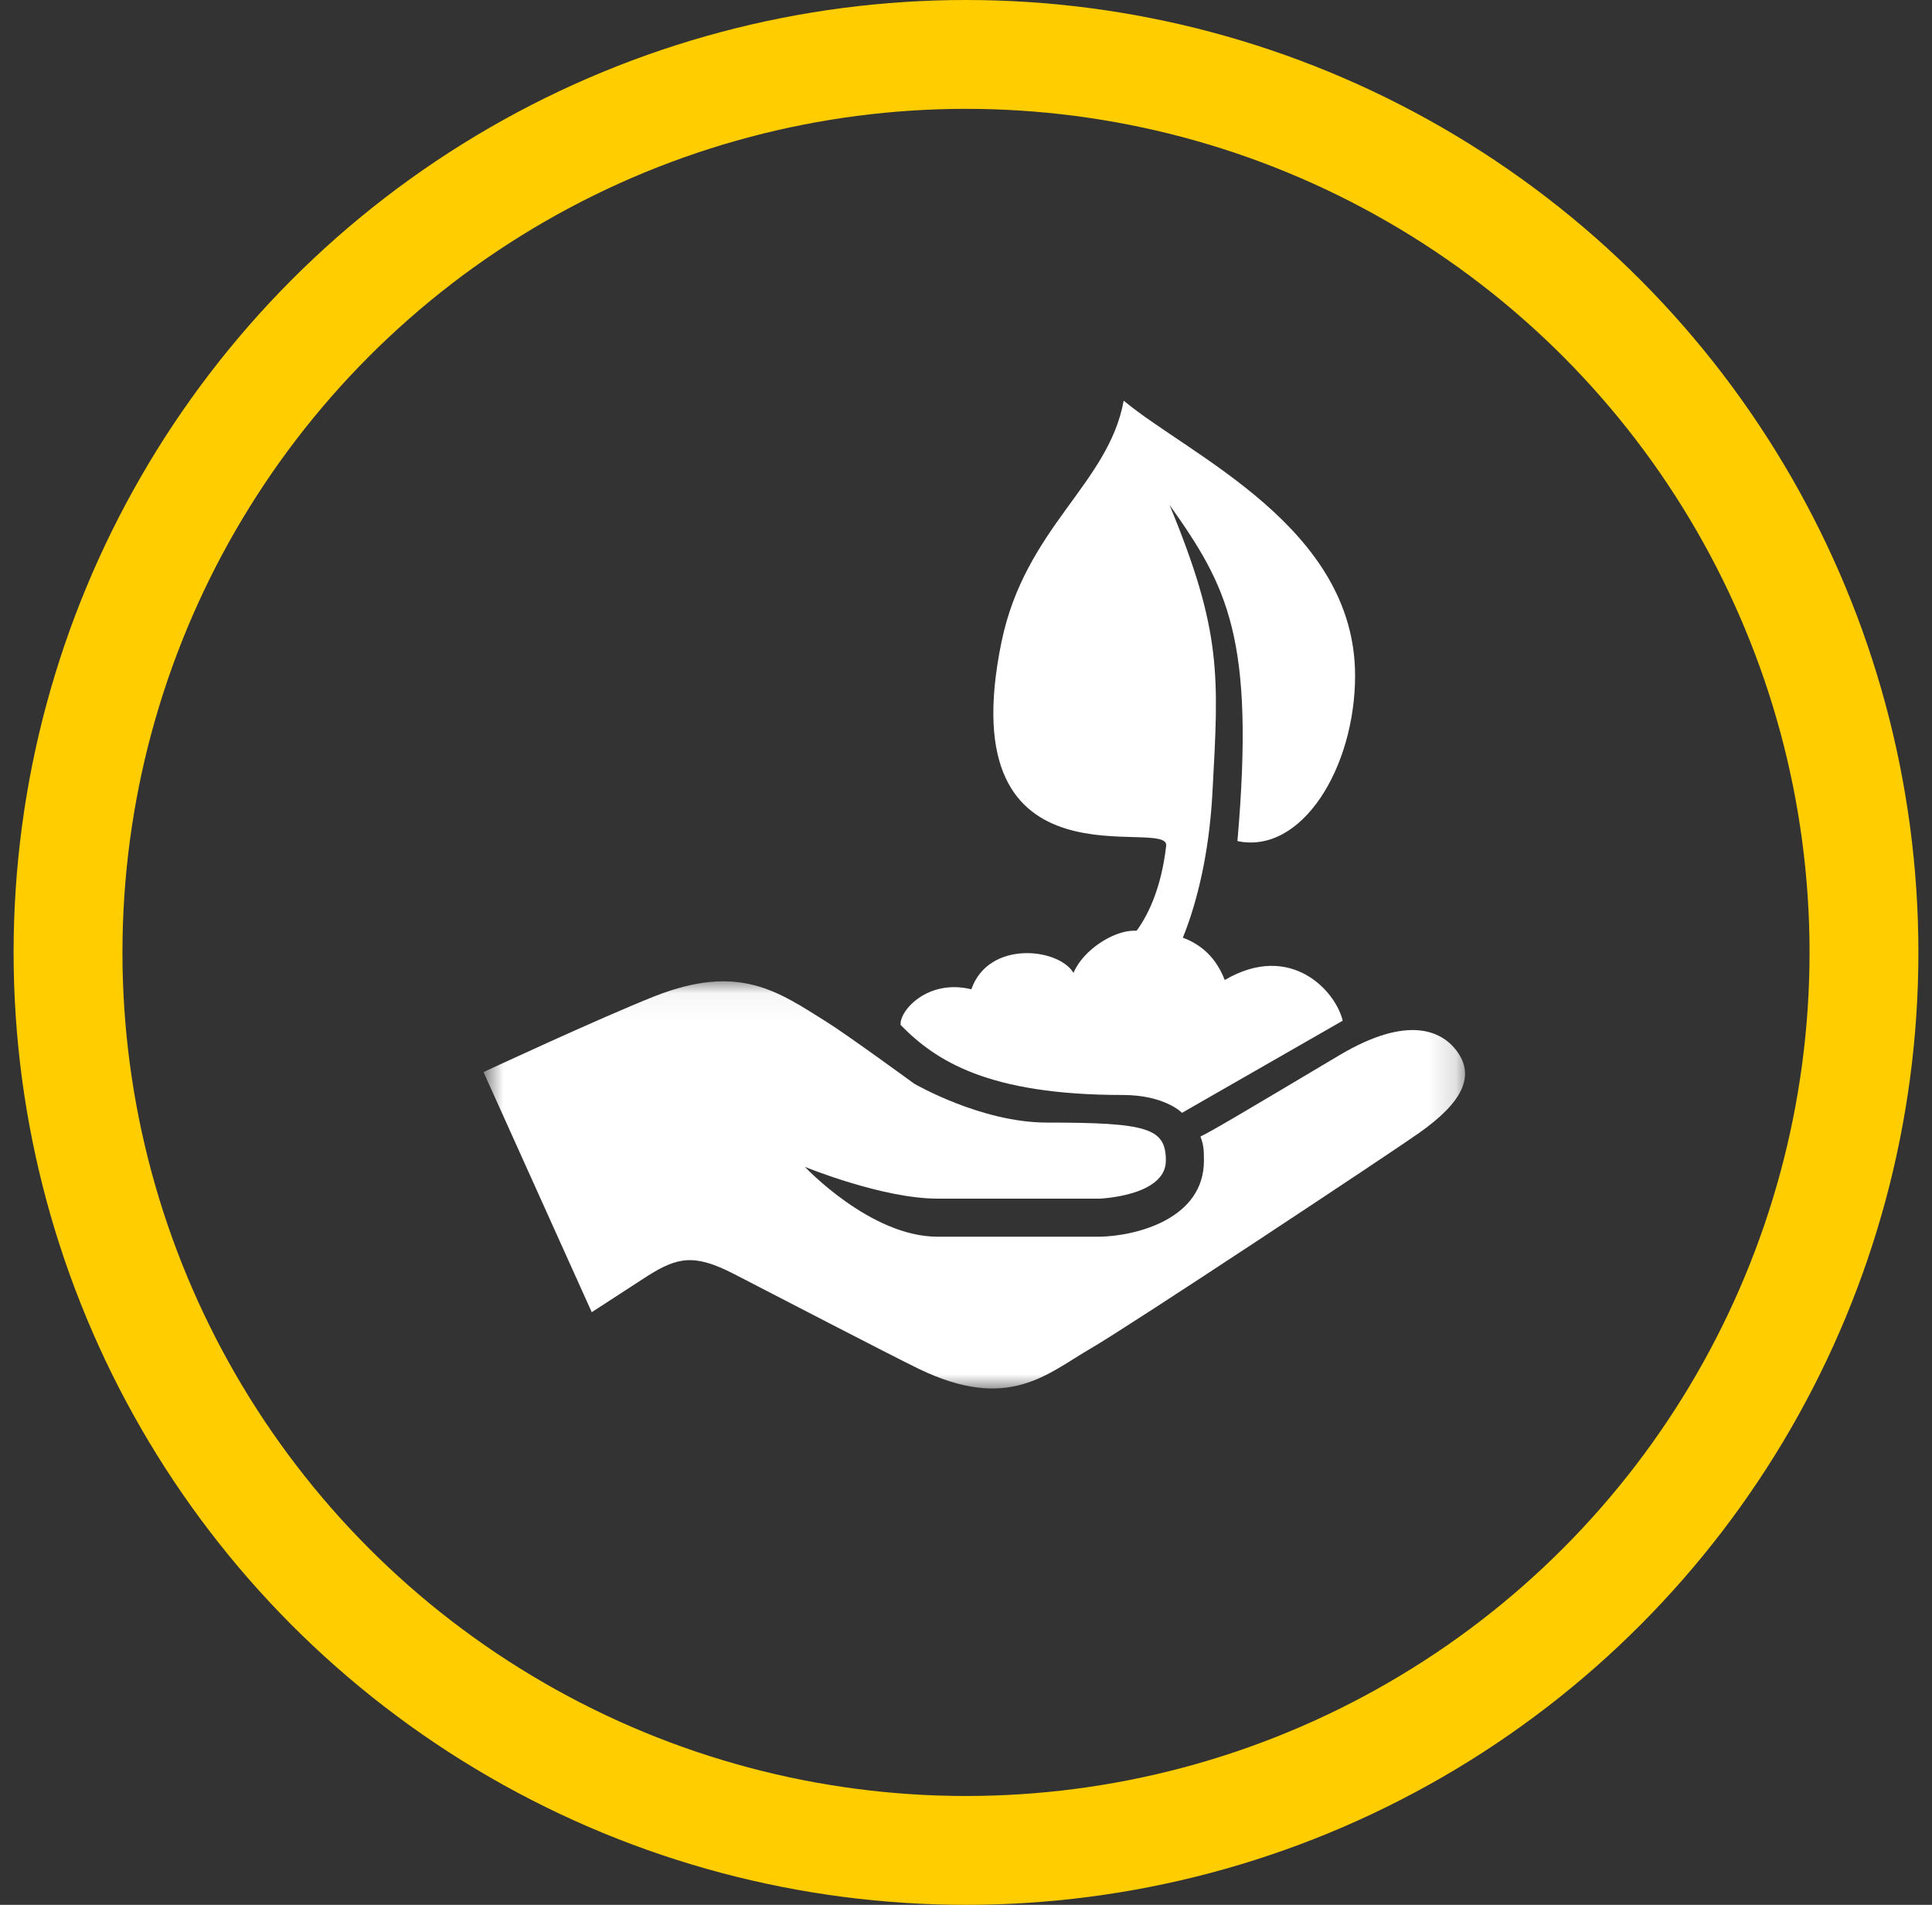
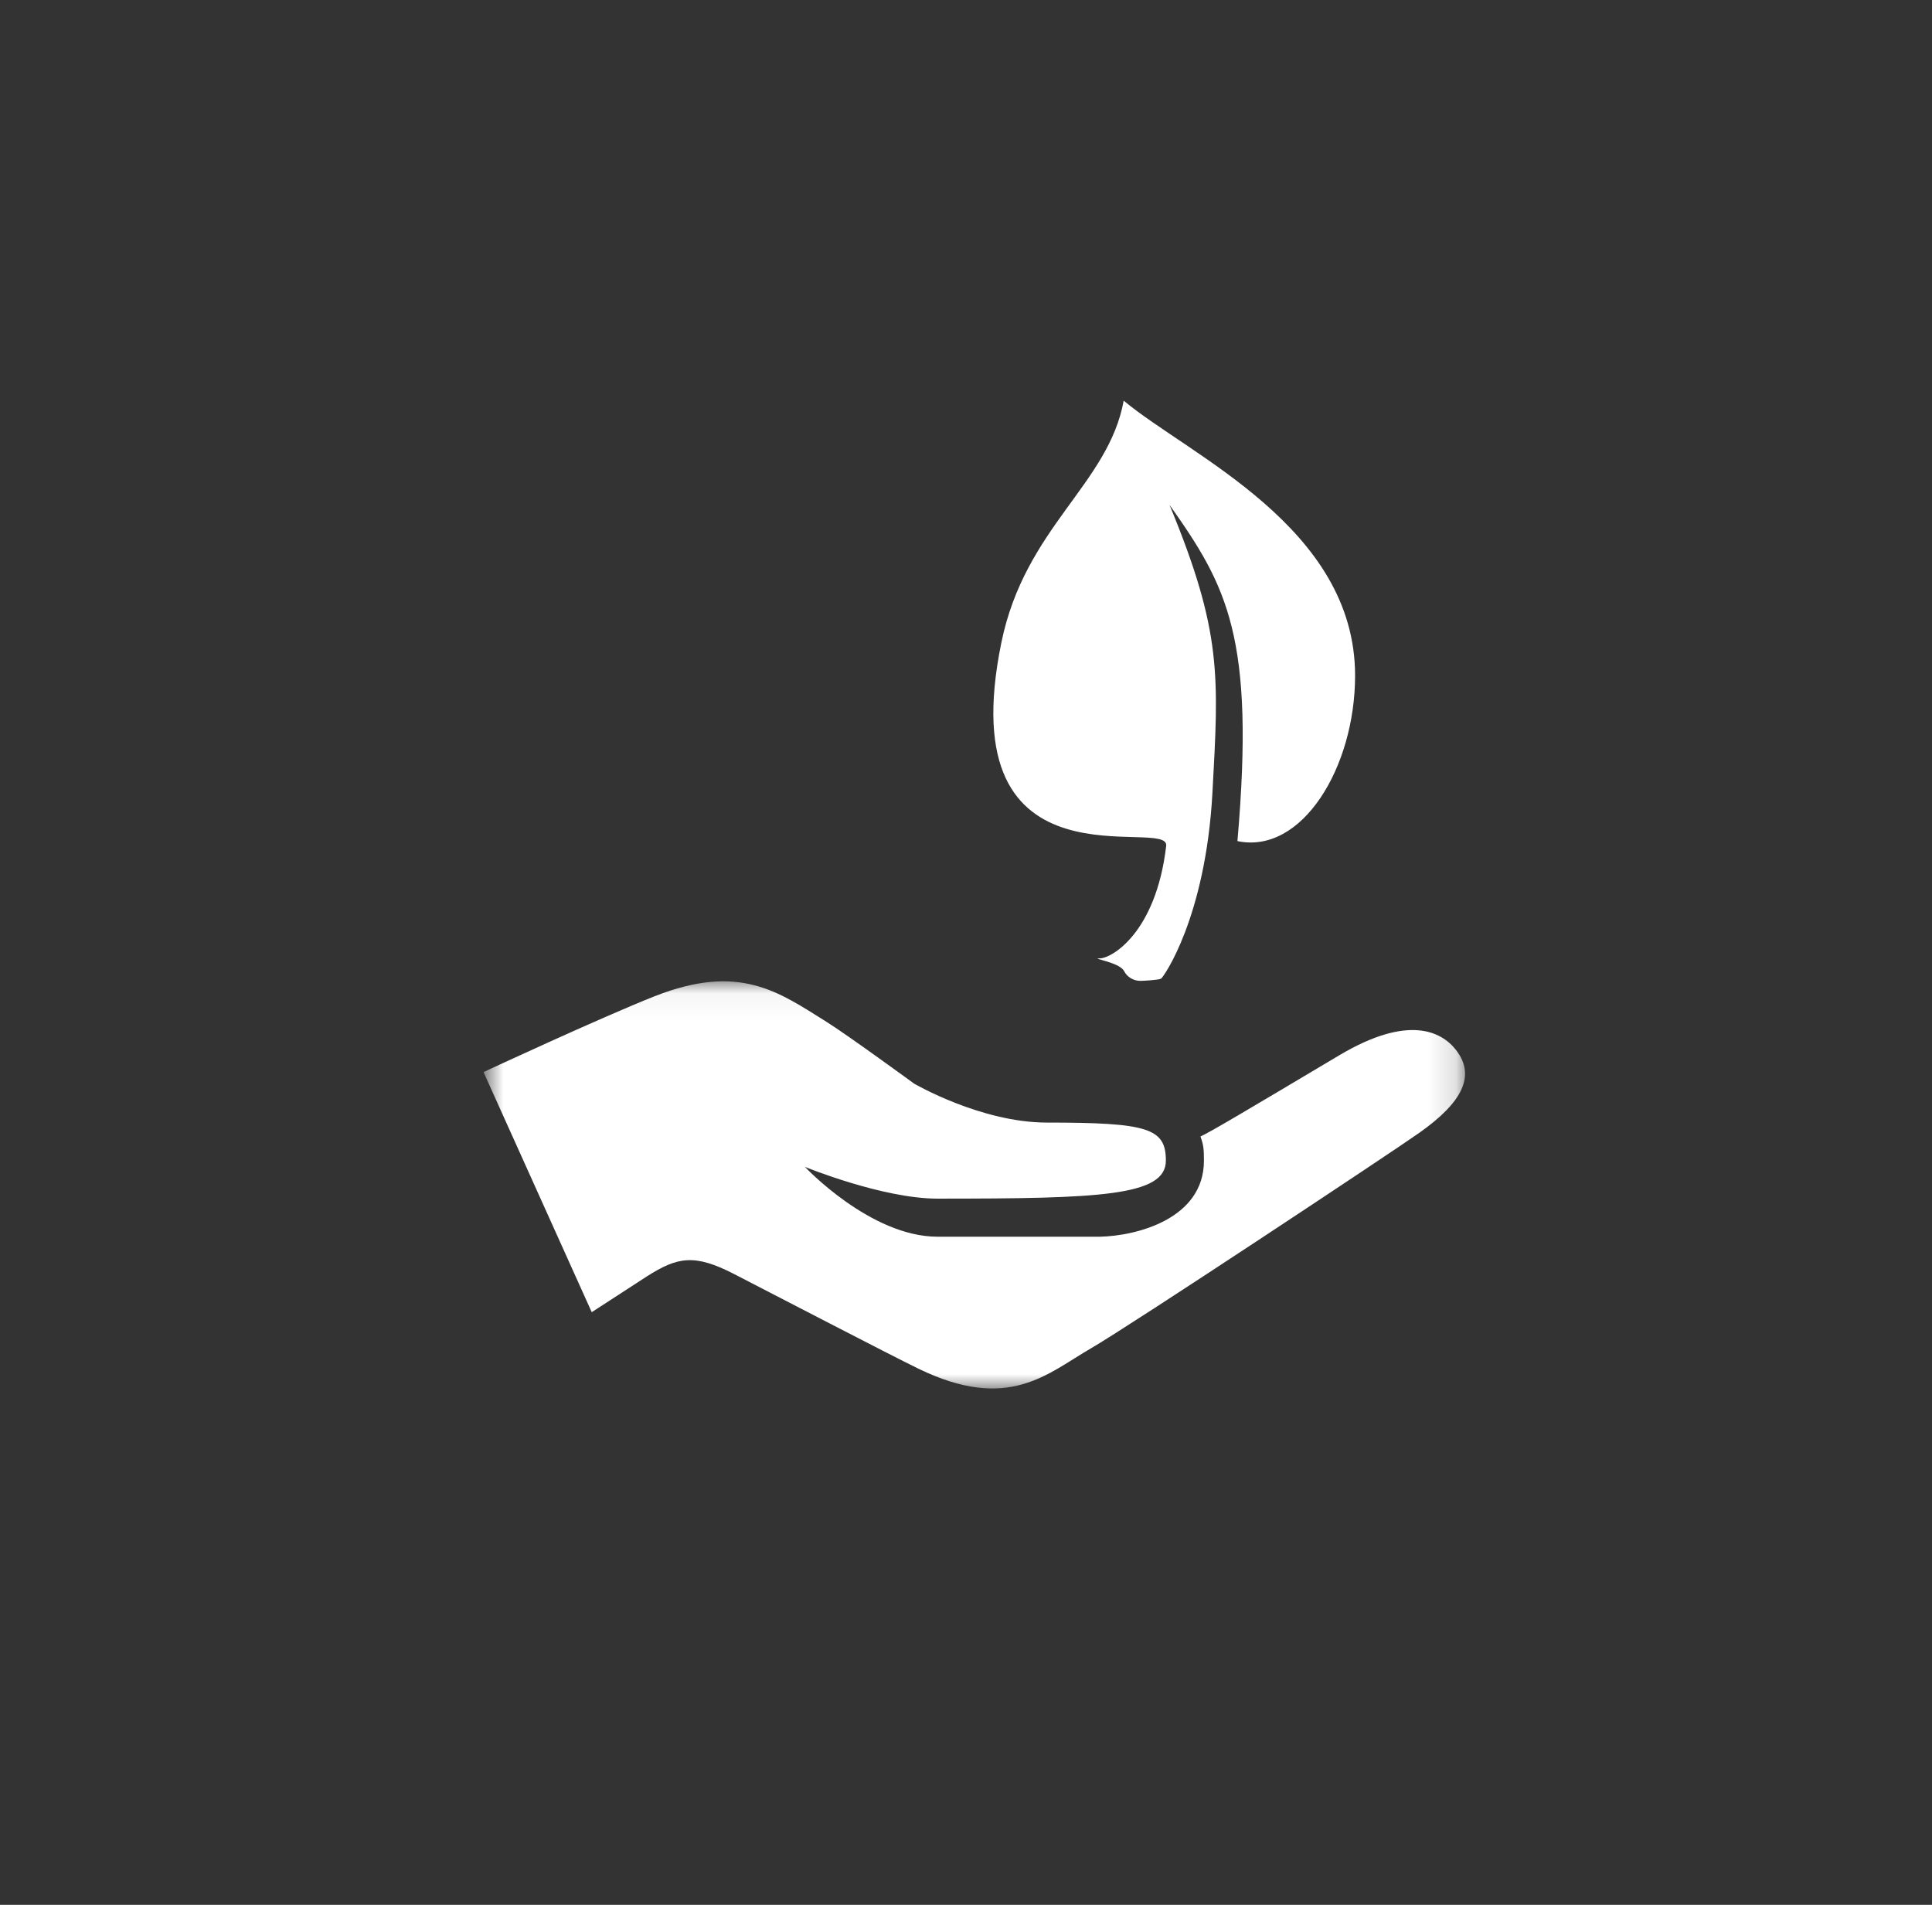
<svg xmlns="http://www.w3.org/2000/svg" fill="none" viewBox="0 0 71 70" height="70" width="71">
  <rect x="0" y="0" width="71" height="70" fill="#333333" stroke="none" />
-   <circle stroke-width="4" stroke="#FFCD00" r="33" cy="35" cx="35.5" />
  <mask height="16" width="37" y="36" x="17" maskUnits="userSpaceOnUse" style="mask-type:luminance" id="mask0_1808_545">
    <path fill="white" d="M17.804 36.046H53.853V51.073H17.804V36.046Z" />
  </mask>
  <g mask="url(#mask0_1808_545)">
-     <path fill="white" d="M53.515 38.595C52.968 37.884 51.738 37.291 49.245 38.764C45.611 40.927 44.525 41.572 44.116 41.765C44.228 42.071 44.244 42.225 44.244 42.652C44.244 44.802 41.747 45.42 40.425 45.447H34.451C31.989 45.447 29.58 42.881 29.58 42.881C29.58 42.881 32.426 44.048 34.451 44.048H40.412C40.422 44.048 42.845 43.953 42.845 42.652C42.845 41.461 42.19 41.253 38.473 41.253C36.047 41.253 33.594 39.822 33.594 39.822C33.594 39.822 31.137 38.028 30.383 37.557C28.6 36.442 27.173 35.384 24.056 36.611C22.082 37.391 17.769 39.397 17.769 39.397L21.746 48.221L23.773 46.905C24.895 46.191 25.516 46.068 26.966 46.813C28.369 47.535 32.683 49.778 33.76 50.301C37.074 51.907 38.497 50.469 40.097 49.546C41.464 48.76 51.138 42.352 52.153 41.633C53.743 40.513 54.238 39.534 53.515 38.595Z" />
+     <path fill="white" d="M53.515 38.595C52.968 37.884 51.738 37.291 49.245 38.764C45.611 40.927 44.525 41.572 44.116 41.765C44.228 42.071 44.244 42.225 44.244 42.652C44.244 44.802 41.747 45.42 40.425 45.447H34.451C31.989 45.447 29.58 42.881 29.58 42.881C29.58 42.881 32.426 44.048 34.451 44.048C40.422 44.048 42.845 43.953 42.845 42.652C42.845 41.461 42.19 41.253 38.473 41.253C36.047 41.253 33.594 39.822 33.594 39.822C33.594 39.822 31.137 38.028 30.383 37.557C28.6 36.442 27.173 35.384 24.056 36.611C22.082 37.391 17.769 39.397 17.769 39.397L21.746 48.221L23.773 46.905C24.895 46.191 25.516 46.068 26.966 46.813C28.369 47.535 32.683 49.778 33.76 50.301C37.074 51.907 38.497 50.469 40.097 49.546C41.464 48.76 51.138 42.352 52.153 41.633C53.743 40.513 54.238 39.534 53.515 38.595Z" />
  </g>
  <path fill="white" d="M41.295 14.724C40.734 17.804 37.67 19.375 36.801 23.608C34.867 33.032 43.045 29.939 42.855 31.097C42.48 34.279 40.847 35.225 40.412 35.219C40.043 35.215 41.138 35.358 41.307 35.682C41.426 35.913 41.663 36.046 41.909 36.045C42.012 36.045 42.569 36.015 42.667 35.965C42.752 35.922 44.305 33.725 44.556 29.138C44.791 24.828 44.914 23.233 42.979 18.553C45.101 21.548 46.125 23.422 45.475 30.909C47.846 31.409 49.799 28.198 49.799 24.828C49.799 19.375 43.714 16.744 41.295 14.724Z" />
-   <path fill="white" d="M35.697 36.355C36.326 34.544 38.899 34.833 39.45 35.751C39.818 34.885 40.933 34.208 41.655 34.202C42.893 34.194 44.384 34.386 45.008 36.014C47.428 34.597 49.081 36.407 49.344 37.509L43.438 40.895C43.438 40.895 42.809 40.239 41.26 40.239C36.3 40.239 34.383 38.978 33.097 37.666C33.046 37.141 34.096 35.962 35.697 36.355Z" />
</svg>